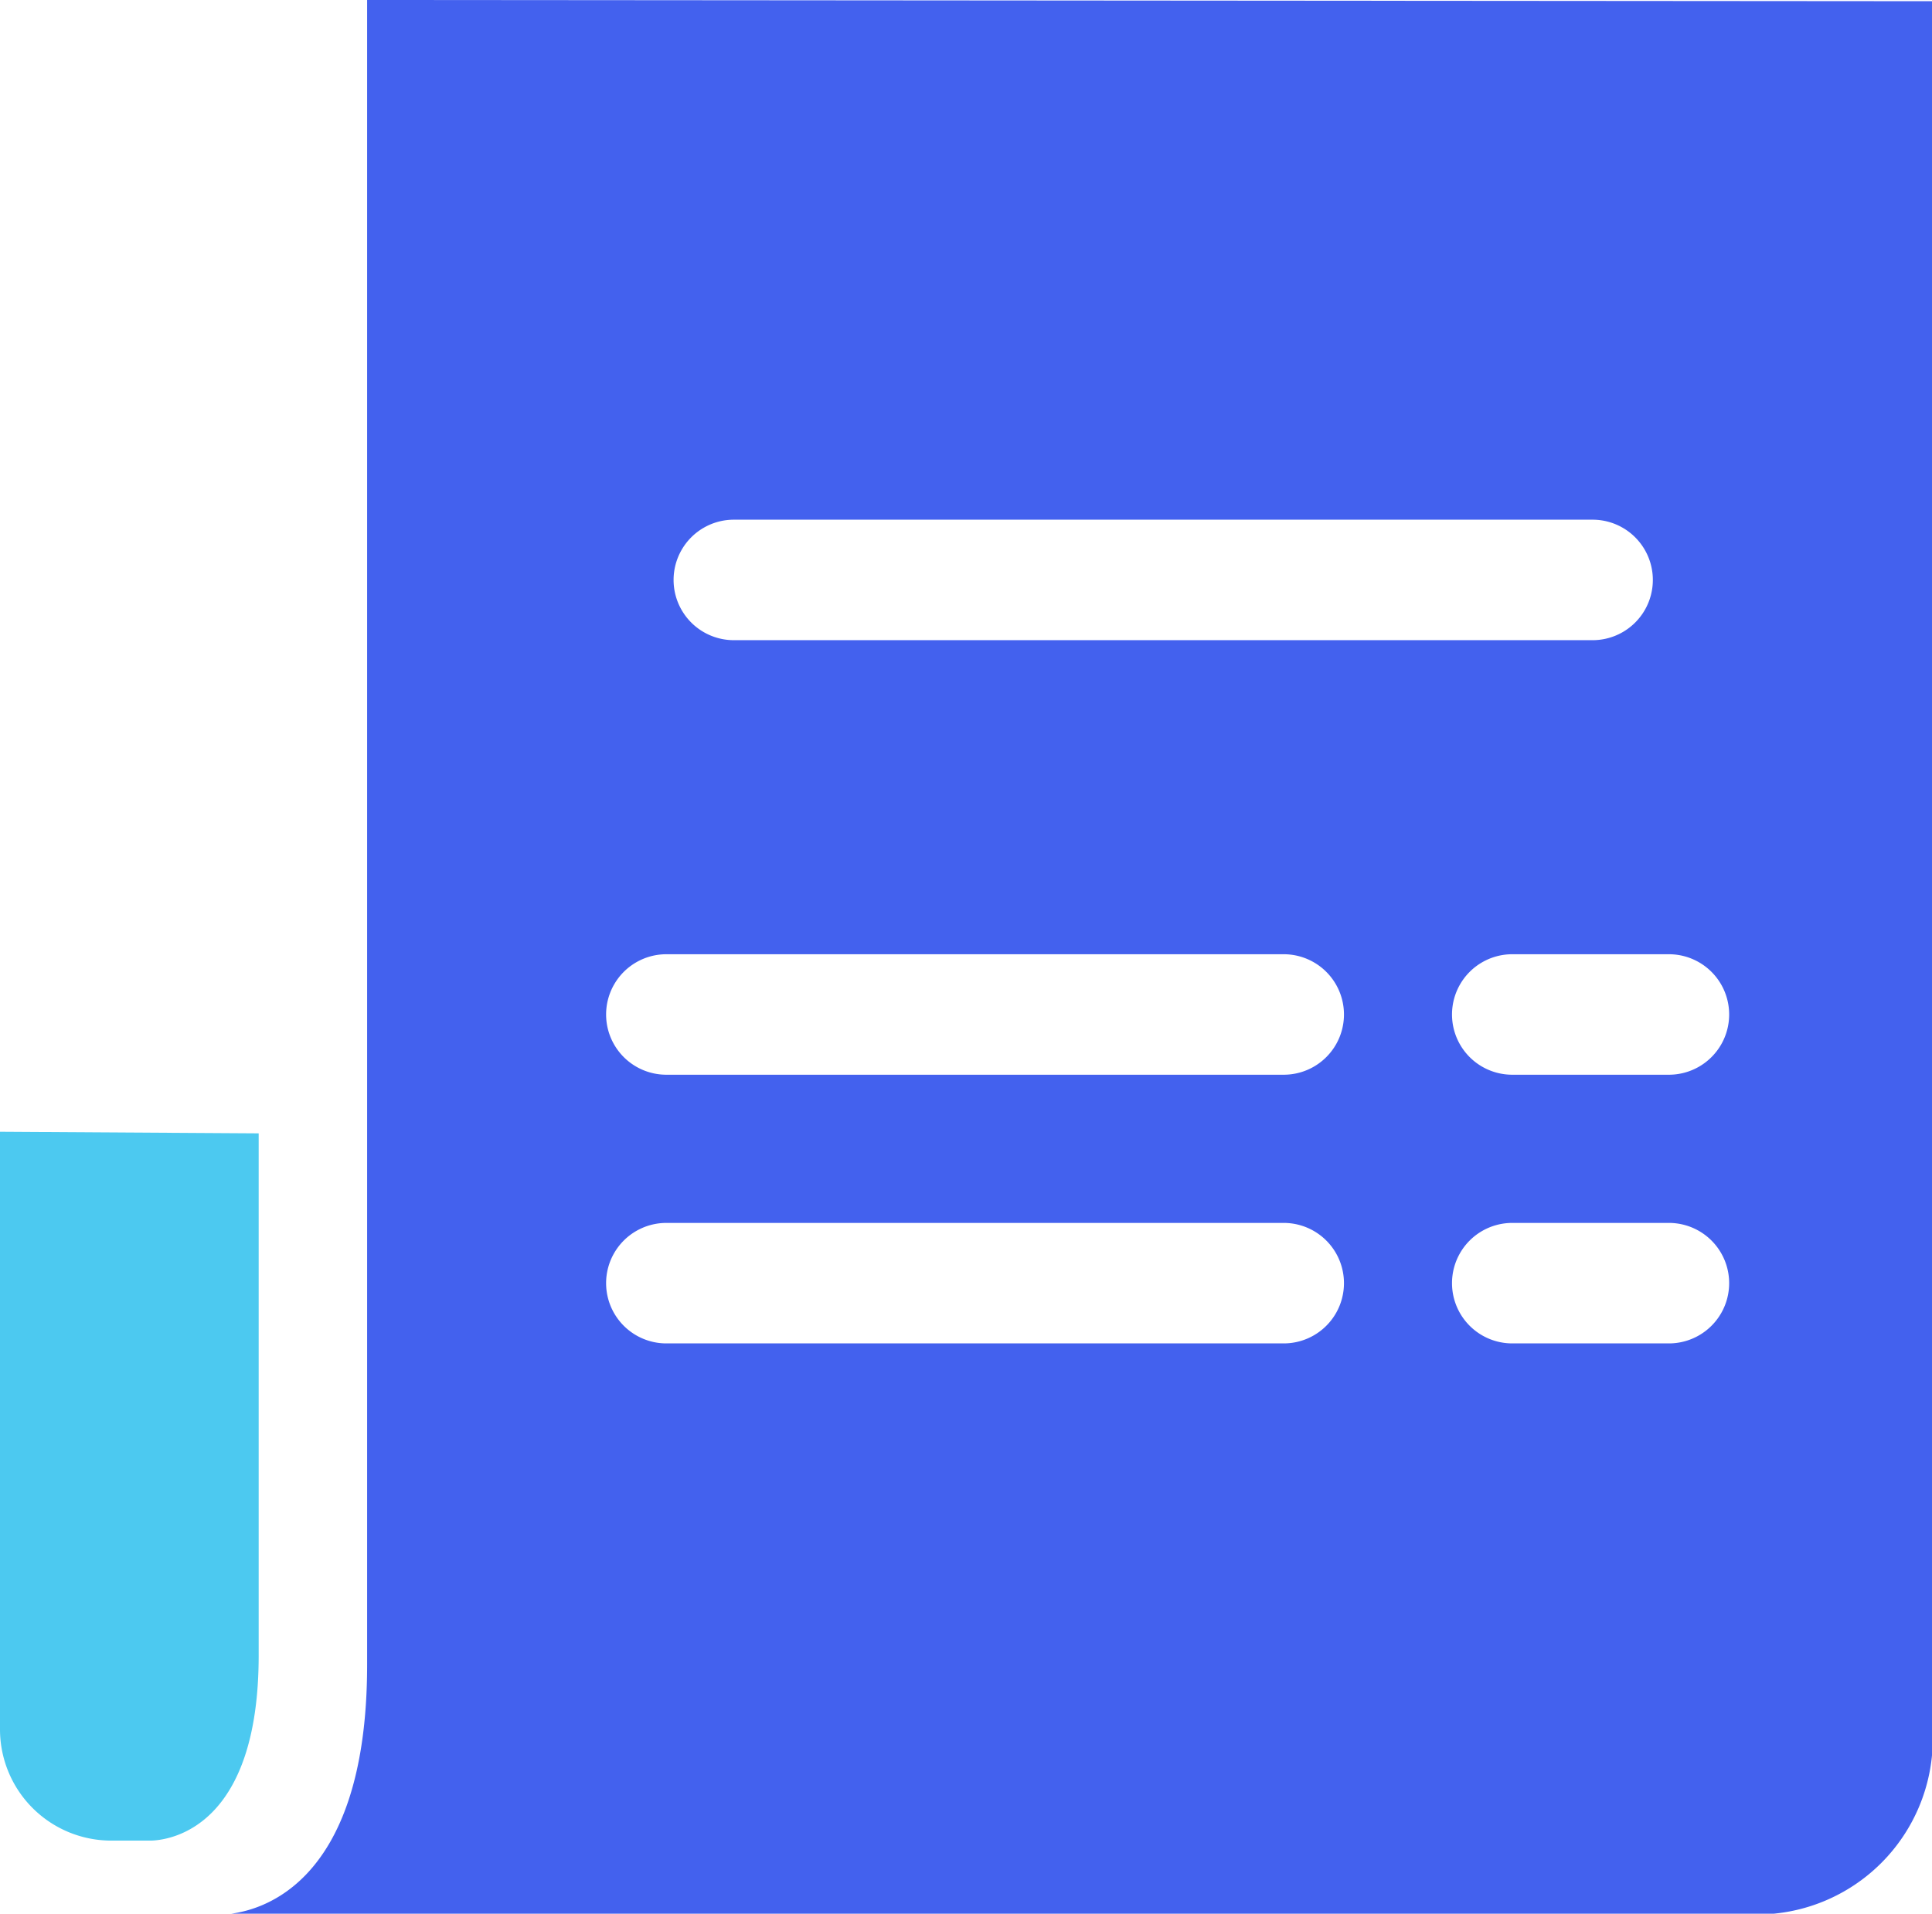
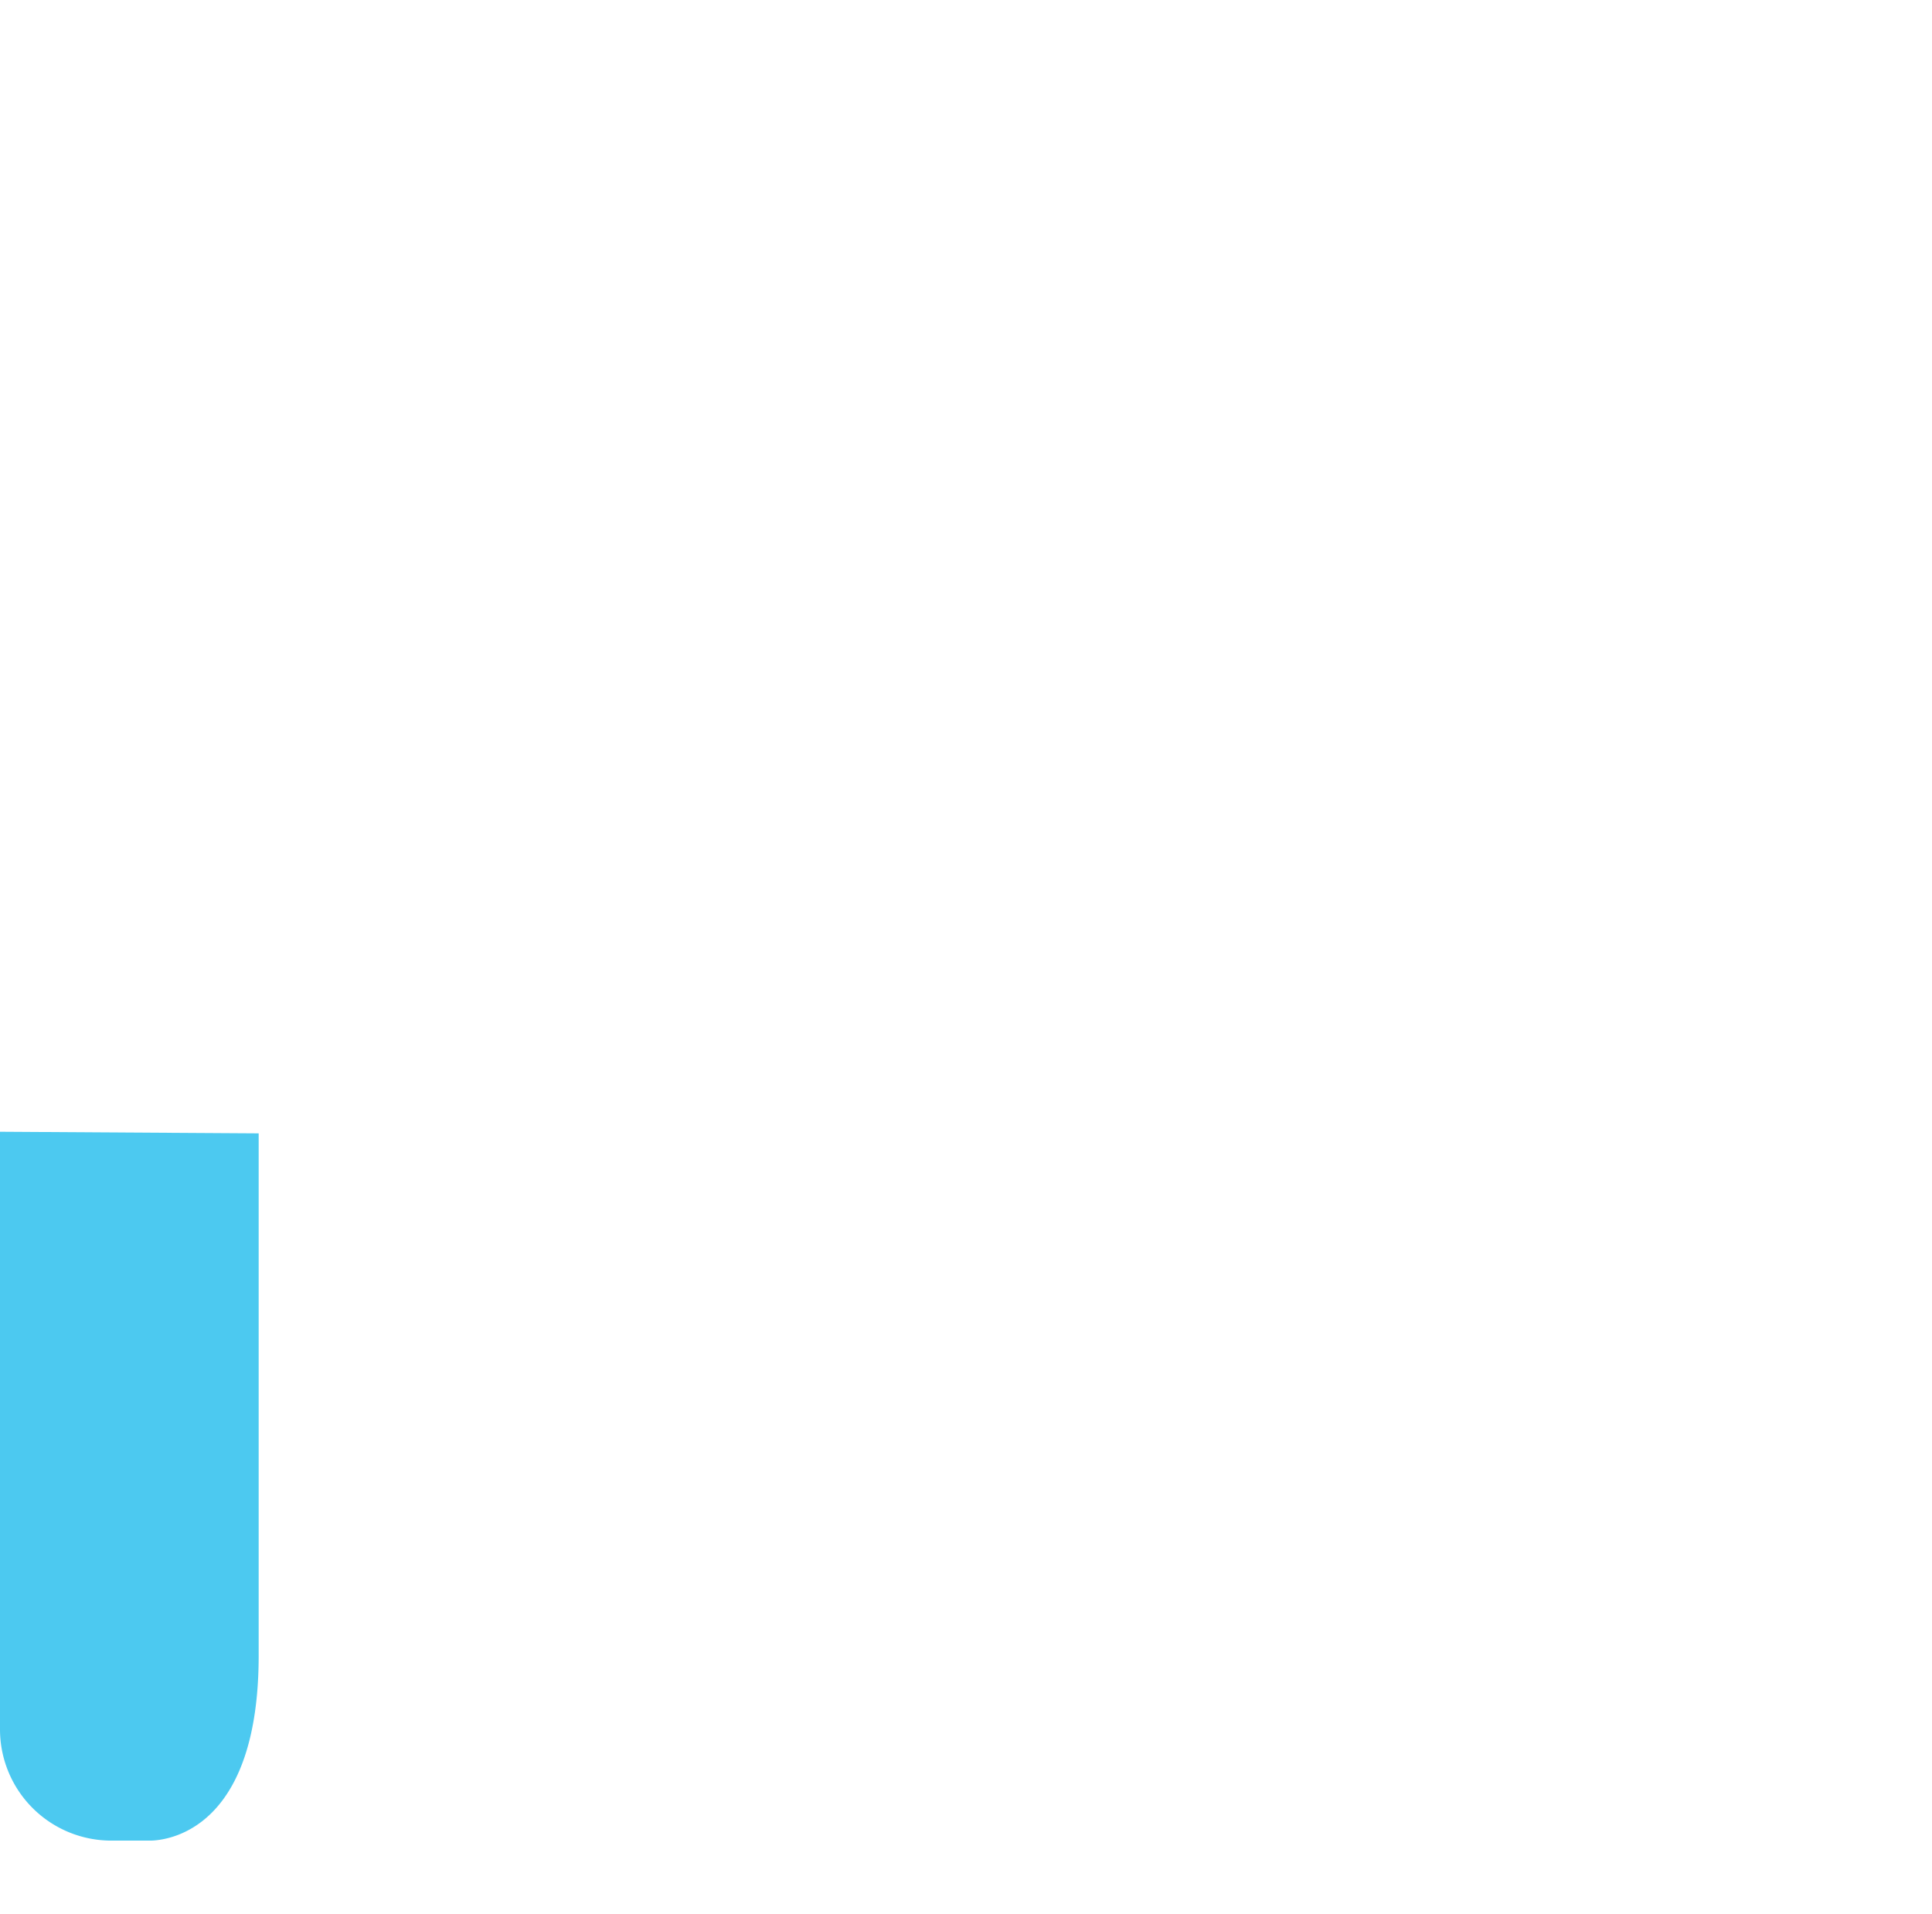
<svg xmlns="http://www.w3.org/2000/svg" viewBox="0 0 48.1 47.65" id="invoice-receipt">
-   <path fill="#4361ee" d="M9.14 0v41.45c0 5.69-2.87 6.19-3.61 6.22h38.21a4.38 4.38 0 0 0 4.38-4.37V.03Zm9.13 12.94h21.38a1.5 1.5 0 1 1 0 3H18.27a1.5 1.5 0 1 1 0-3Zm13.69 20.51H16.59a1.5 1.5 0 1 1 0-3h15.37a1.5 1.5 0 1 1 0 3Zm0-6.69H16.59a1.5 1.5 0 1 1 0-3h15.37a1.5 1.5 0 1 1 0 3Zm9.59 6.69h-3.9a1.5 1.5 0 0 1 0-3h3.9a1.5 1.5 0 0 1 0 3Zm0-6.69h-3.9a1.5 1.5 0 0 1 0-3h3.9a1.5 1.5 0 0 1 0 3Z" />
  <path fill="#4cc9f0" d="M6.44 28.22v13c0 4.22-2.13 4.59-2.67 4.61h-1A2.77 2.77 0 0 1 0 43.06V28.18Z" />
-   <path fill="none" d="M5.36 47.65h.17" />
</svg>